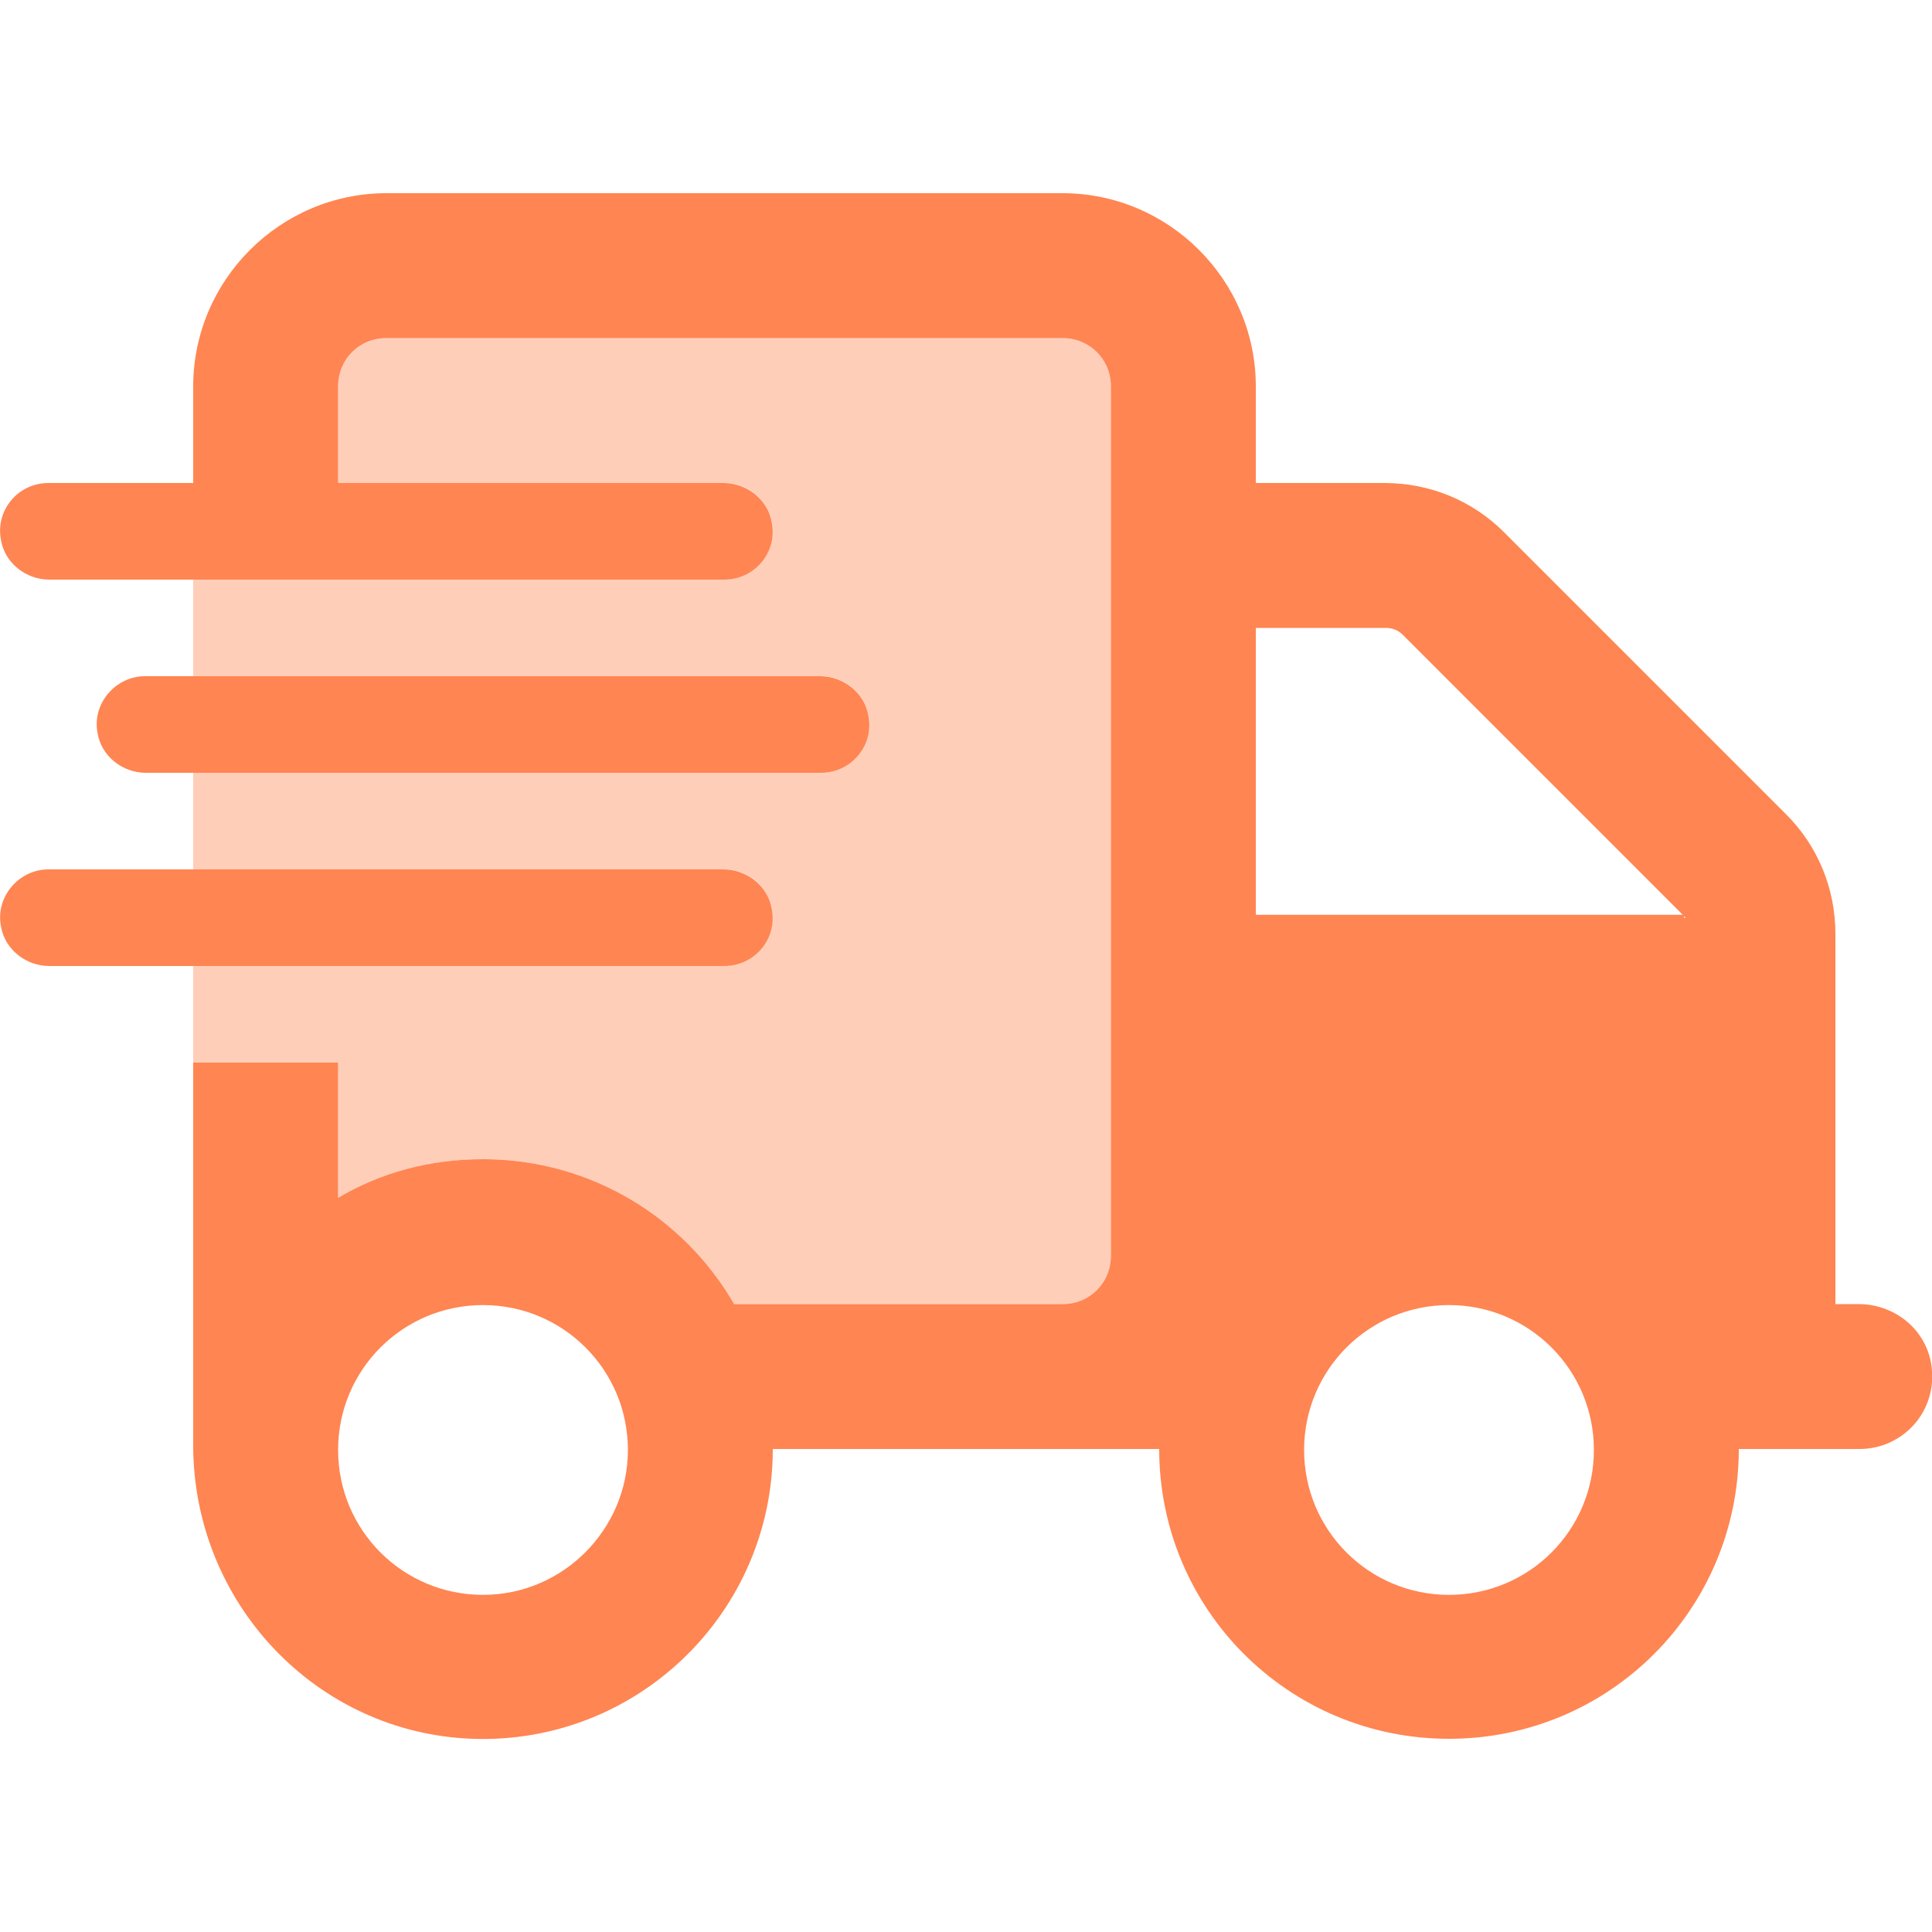
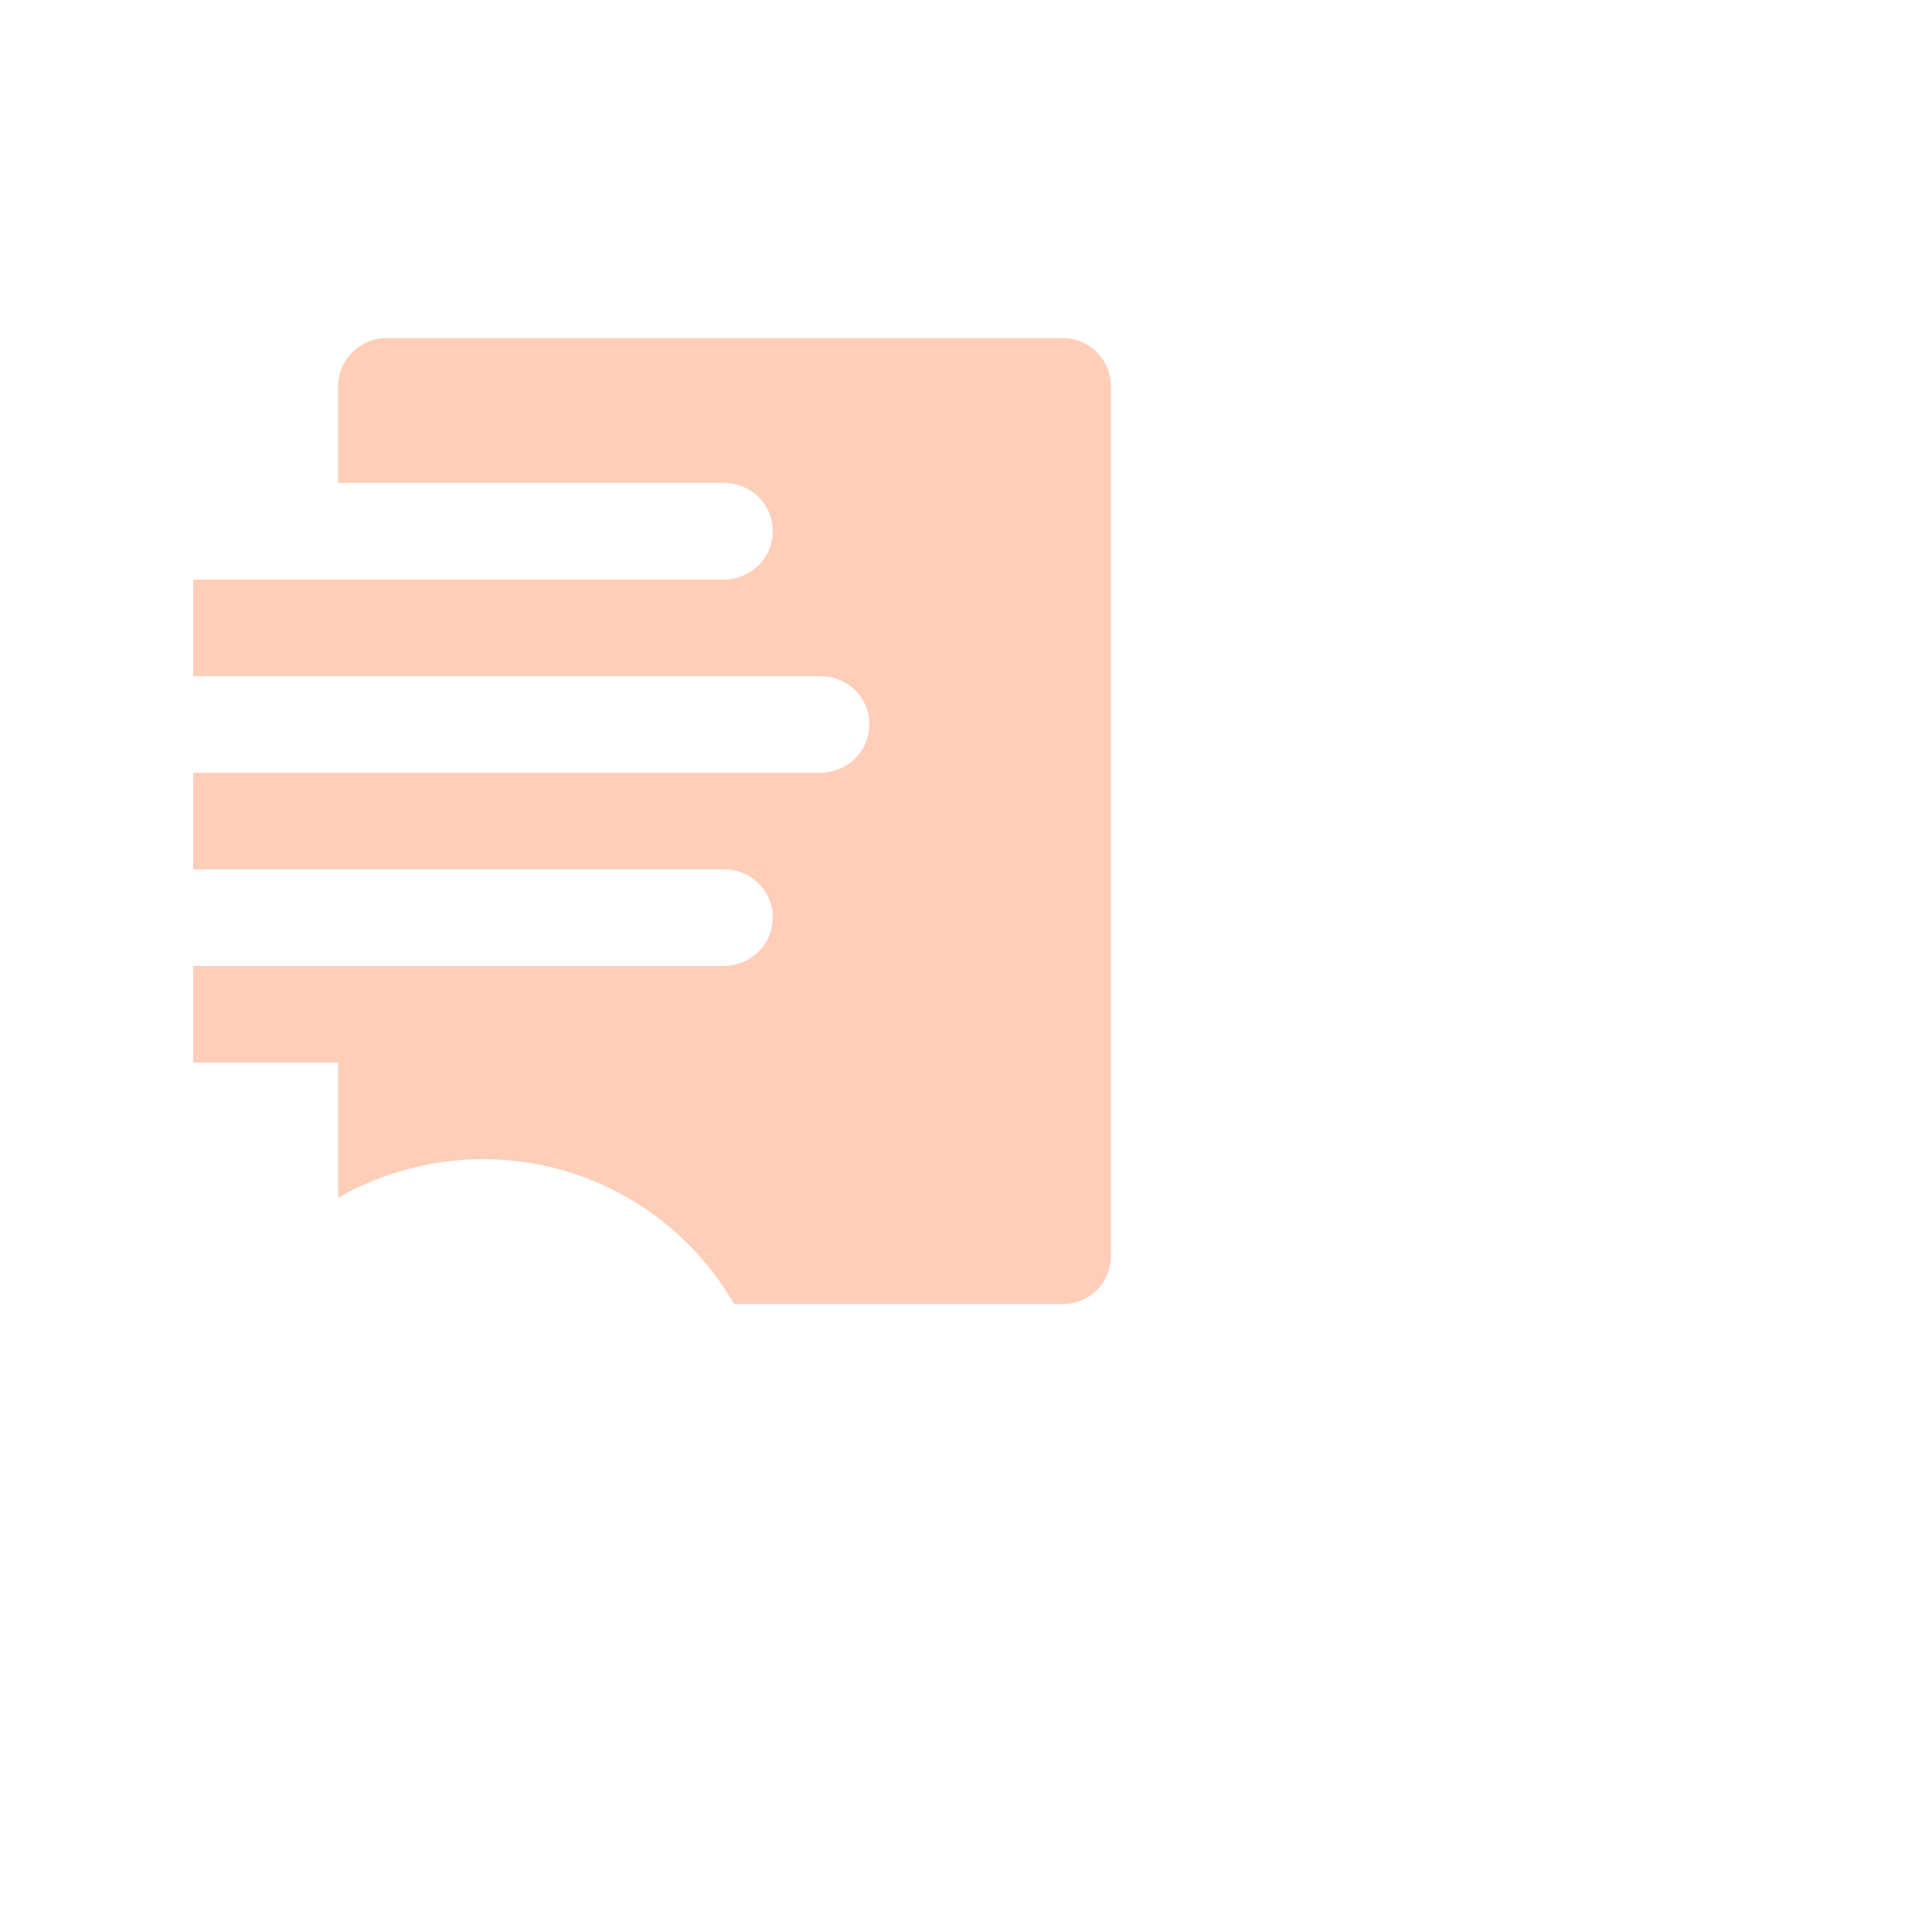
<svg xmlns="http://www.w3.org/2000/svg" id="Capa_1" x="0px" y="0px" viewBox="0 0 200 200" style="enable-background:new 0 0 200 200;" xml:space="preserve">
  <style type="text/css"> .st0{opacity:0.4;fill:#FF8552;enable-background:new ;} .st1{fill:#FF8552;} </style>
  <g>
    <path class="st0" d="M20,60h54.9c2.4,0,4.6-1.7,5-4.1c0.6-3.2-1.9-5.9-4.9-5.9H35V40c0-2.8,2.3-5,5-5h70c2.8,0,5,2.2,5,5v90 c0,2.8-2.2,5-5,5h-10H76c-5.2-9-14.9-15-26-15c-5.5,0-10.6,1.5-15,4v-14H20v-10h54.9c2.4,0,4.6-1.7,5-4.1c0.6-3.2-1.9-5.9-4.9-5.9 H20V80h64.9c2.4,0,4.6-1.7,5-4.1c0.6-3.2-1.9-5.9-4.9-5.9H20V60z" />
-     <path class="st1" d="M110,35H40c-2.8,0-5,2.2-5,5v10l39.9,0c2.4,0,4.6,1.7,5,4.1c0.6,3.2-1.9,5.9-4.9,5.9H5.1c-2.4,0-4.6-1.7-5-4.1 C-0.5,52.8,1.9,50,5,50h15V40c0-11,9-20,20-20h70c11,0,20,9,20,20v10h13.3c4.7,0,9.1,1.8,12.4,5.1l29.2,29.2 c3.3,3.3,5.1,7.7,5.1,12.4l0,38.3h2.4c4,0,7.4,3,7.6,7c0.3,4.4-3.2,8-7.5,8H180c0,16.6-13.4,30-30,30s-30-13.4-30-30h-2.5H110h-10 H80c0,16.9-14,30.6-31.1,30C32.7,179.4,20,165.9,20,149.6V135v-25h15v14c4.4-2.6,9.5-4,15-4c11.1,0,20.8,6,26,15h24h10 c2.8,0,5-2.2,5-5V40C115,37.2,112.8,35,110,35z M174.5,95l-29.3-29.3c-0.5-0.5-1.1-0.7-1.8-0.7H130v29.7h44.4l-0.1,0.3l-0.1,0 H174.5z M65,150.1c0-8.3-6.7-15-15-15s-15,6.7-15,15s6.7,15,15,15S65,158.3,65,150.1z M150,165.1c8.3,0,15-6.7,15-15s-6.7-15-15-15 s-15,6.7-15,15S141.7,165.1,150,165.1z M15,70l69.9,0c2.4,0,4.6,1.7,5,4.1c0.6,3.2-1.9,5.9-4.9,5.9H15.1c-2.4,0-4.6-1.7-5-4.1 C9.5,72.8,12,70,15,70z M5,90h69.9c2.4,0,4.6,1.7,5,4.1c0.6,3.2-1.9,5.9-4.9,5.9H5.1c-2.4,0-4.6-1.7-5-4.1C-0.5,92.8,2,90,5,90z" />
  </g>
</svg>